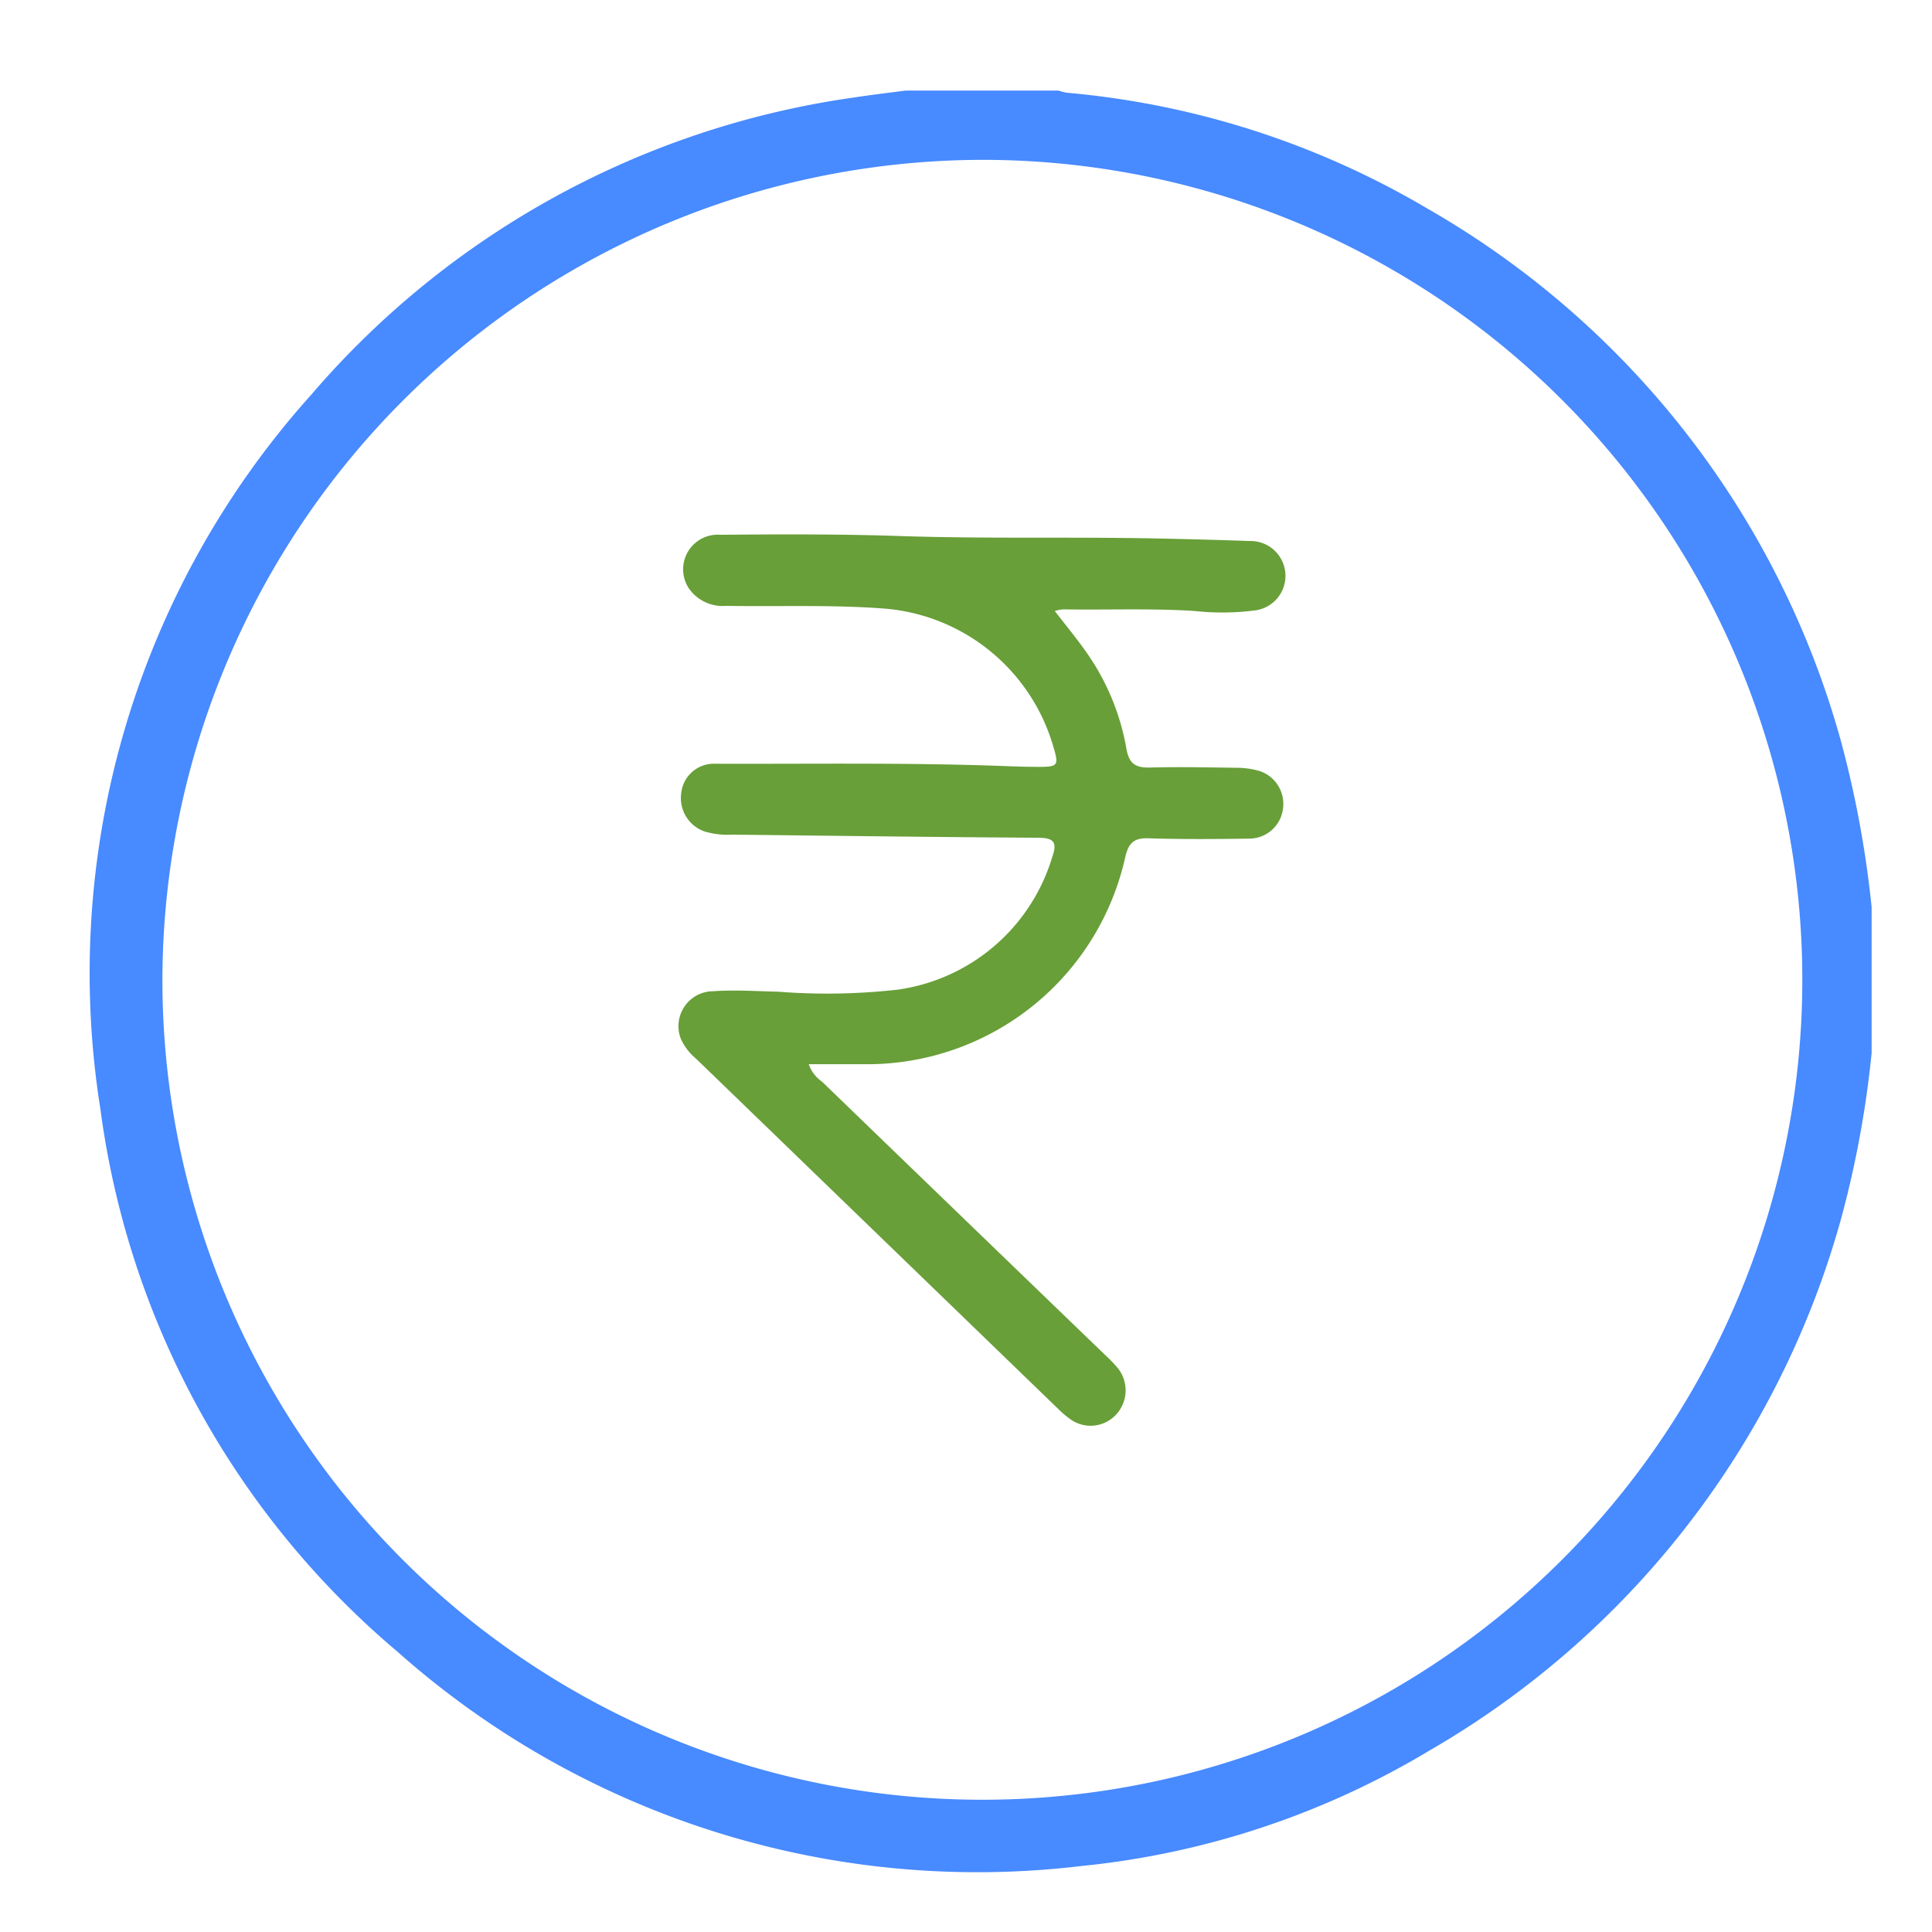
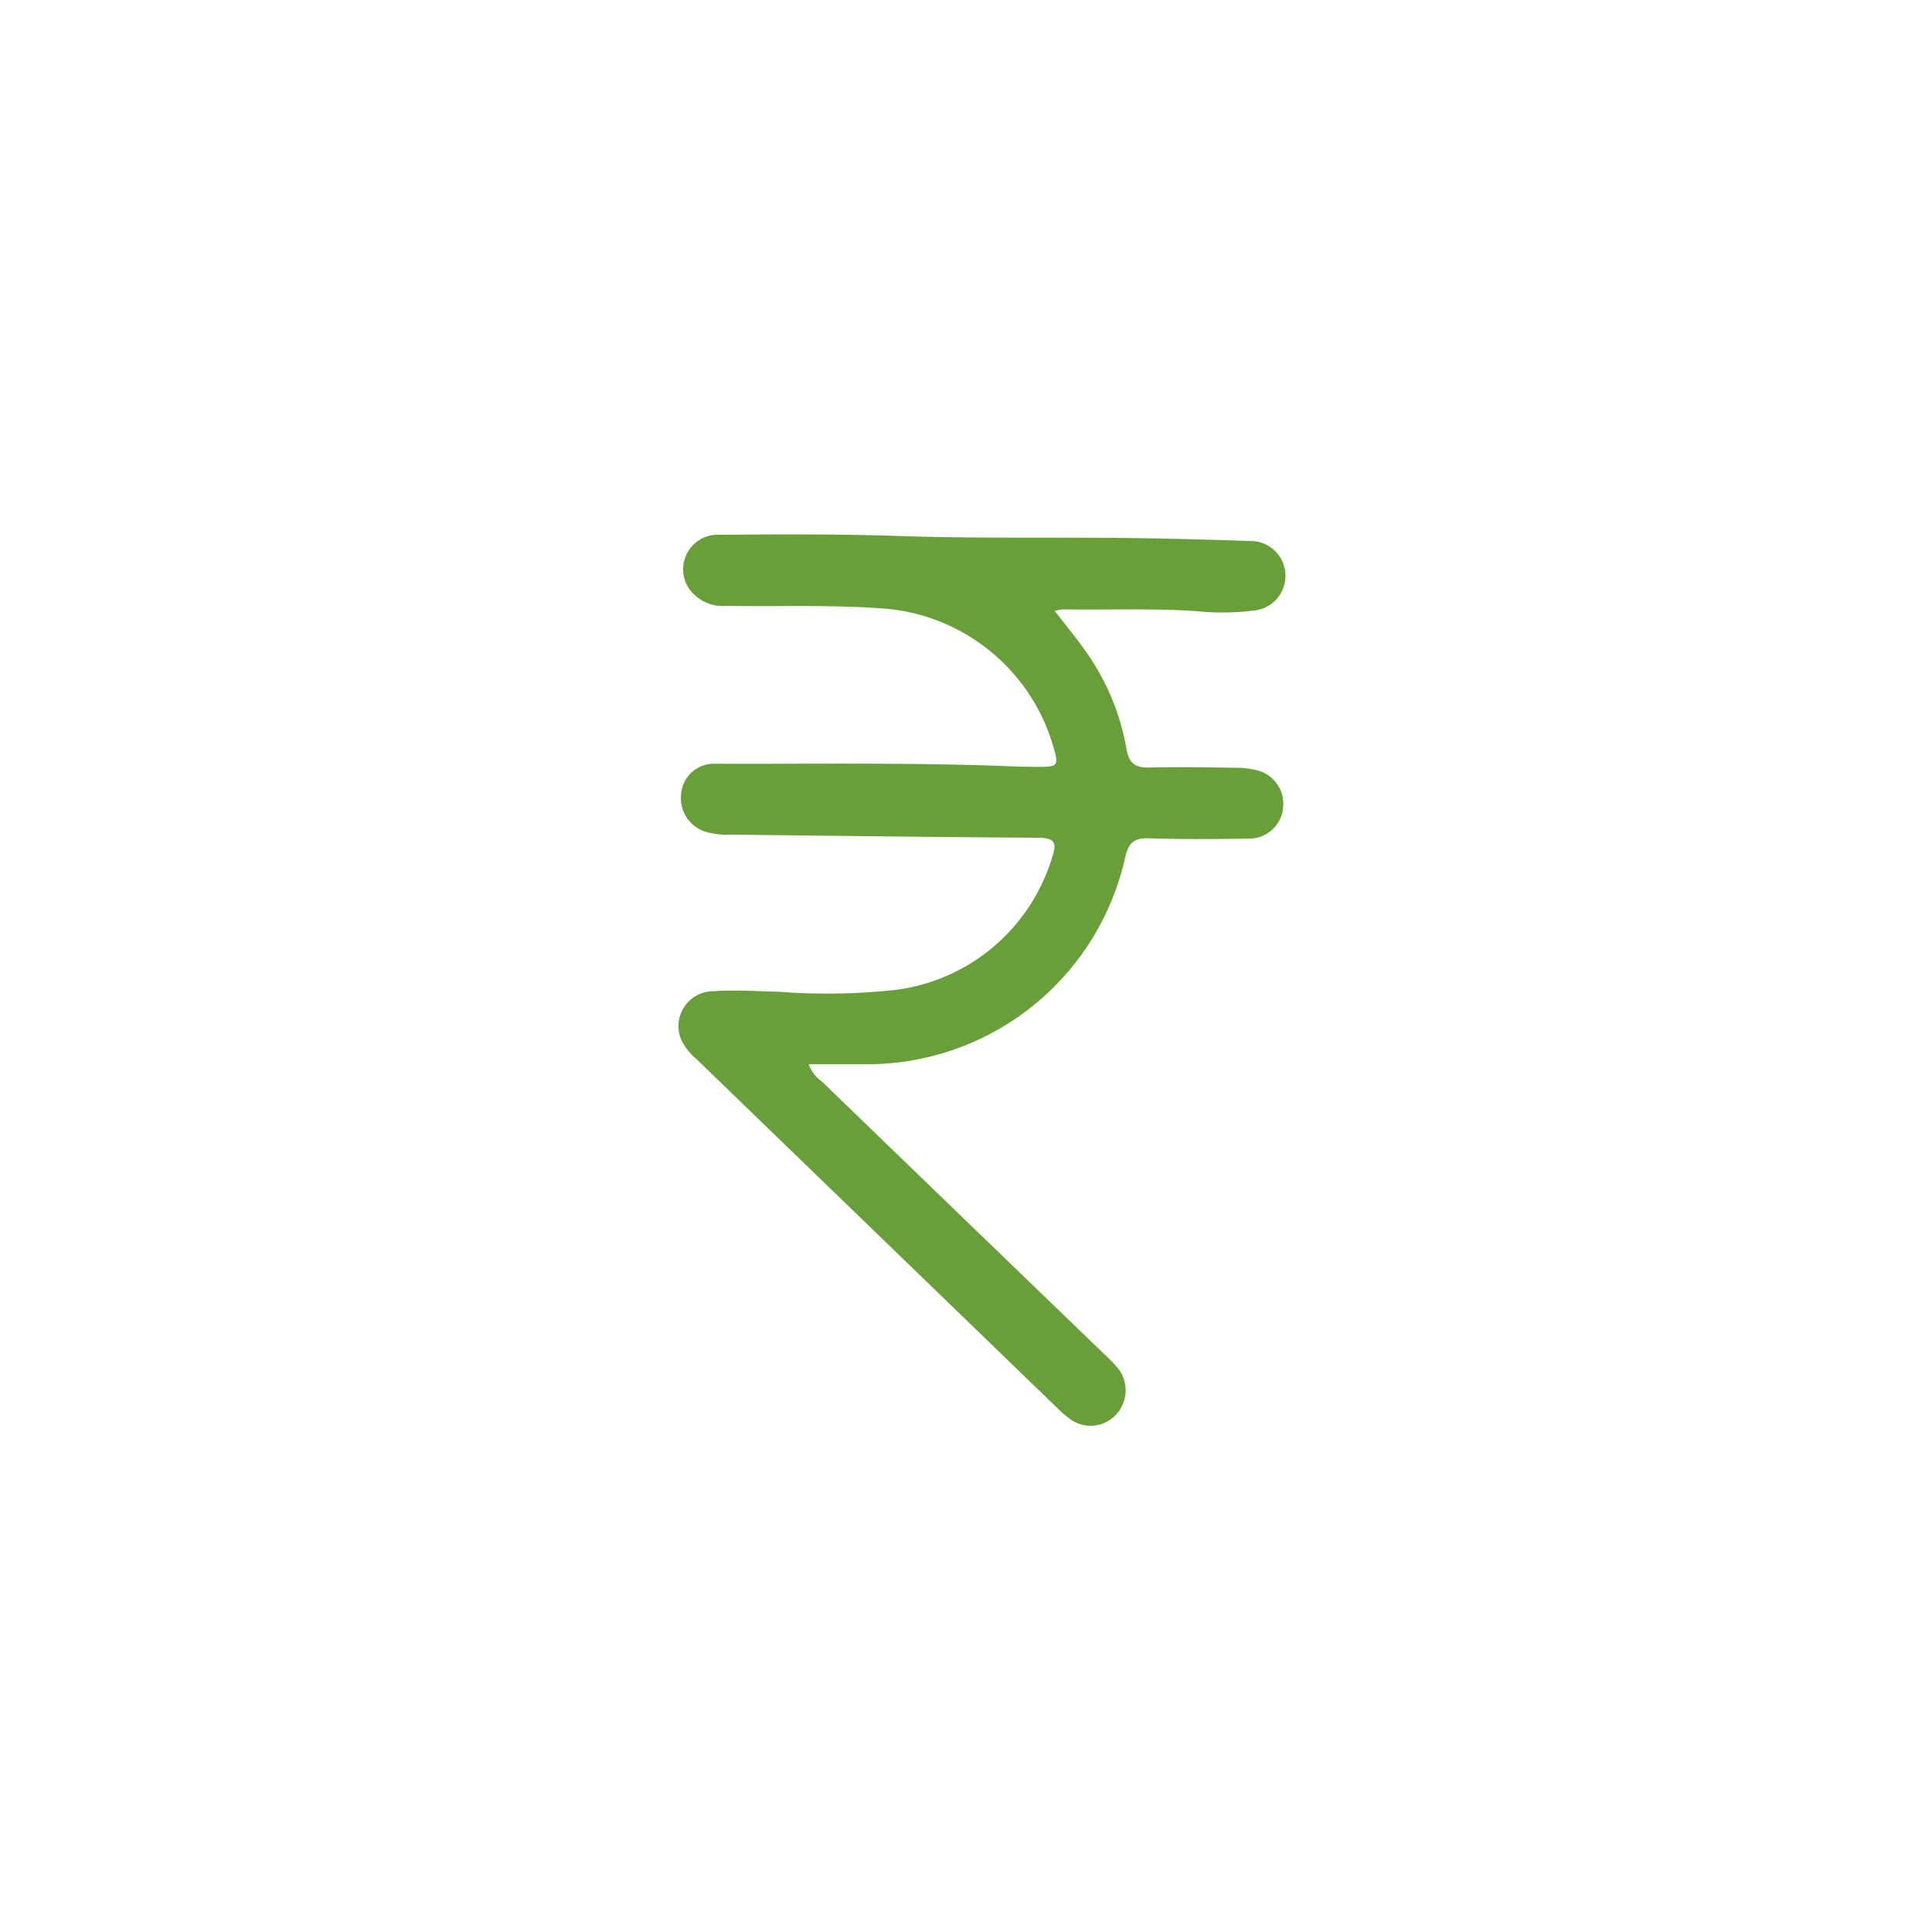
<svg xmlns="http://www.w3.org/2000/svg" id="Layer_1" data-name="Layer 1" viewBox="0 0 64 64">
  <defs>
    <style>.cls-1{fill:#488aff;}.cls-2{fill:#689f38;}</style>
  </defs>
  <title>affordable_Cost</title>
-   <path class="cls-1" d="M62,34.885a33.797,33.797,0,0,1-1.008,5.474A29.419,29.419,0,0,1,47.362,57.984a27.753,27.753,0,0,1-11.54,3.83,28.924,28.924,0,0,1-22.656-7.1A28.385,28.385,0,0,1,3.326,36.74a28.673,28.673,0,0,1,6.987-23.668A29.008,29.008,0,0,1,28.296,3.229C28.862,3.141,29.432,3.076,30,3h5.065a1.686,1.686,0,0,0,.275.072,28.361,28.361,0,0,1,11.941,3.835A29.345,29.345,0,0,1,61.007,24.636,34.695,34.695,0,0,1,62,30.05ZM5.38,32.446A27.162,27.162,0,1,0,32.554,5.295,27.215,27.215,0,0,0,5.38,32.446Z" />
  <path class="cls-2" d="M34.941,20.24c.367.477.719.899,1.033,1.348A7.892,7.892,0,0,1,37.314,24.802c.09.528.33.636.805.623.939-.025,1.88-.005,2.82.009a2.769,2.769,0,0,1,.737.093,1.141,1.141,0,0,1,.828,1.228,1.126,1.126,0,0,1-1.125,1.025c-1.112.017-2.226.025-3.337-.011-.484-.016-.66.166-.766.62a8.758,8.758,0,0,1-8.67,6.864c-.589-0-1.178,0-1.815,0a1.168,1.168,0,0,0,.439.578q4.675,4.519,9.356,9.032a5.14,5.14,0,0,1,.403.41,1.18,1.18,0,0,1-.007,1.576,1.149,1.149,0,0,1-1.565.135,2.798,2.798,0,0,1-.349-.299q-5.999-5.8-11.996-11.601a1.883,1.883,0,0,1-.521-.678,1.158,1.158,0,0,1,1.094-1.571c.705-.05,1.418.001,2.127.016a20.95,20.95,0,0,0,3.961-.067,6.249,6.249,0,0,0,5.127-4.405c.177-.5.027-.625-.478-.628-3.375-.02-6.751-.065-10.126-.102a2.647,2.647,0,0,1-.91-.104,1.168,1.168,0,0,1-.78-1.264,1.084,1.084,0,0,1,1.098-.981c3.241.011,6.483-.044,9.723.081.307.012.613.02.92.022.774.004.786-.014.554-.776A6.358,6.358,0,0,0,29.173,20.151c-1.706-.121-3.413-.052-5.119-.081a1.363,1.363,0,0,1-1.239-.586,1.147,1.147,0,0,1,1.045-1.769c1.976-.017,3.953-.025,5.927.041,2.838.096,5.677.024,8.515.081q1.553.031,3.105.085a1.154,1.154,0,0,1,.179,2.297,8.45,8.45,0,0,1-2.009.021c-1.457-.093-2.915-.03-4.372-.054A1.539,1.539,0,0,0,34.941,20.24Z" />
</svg>